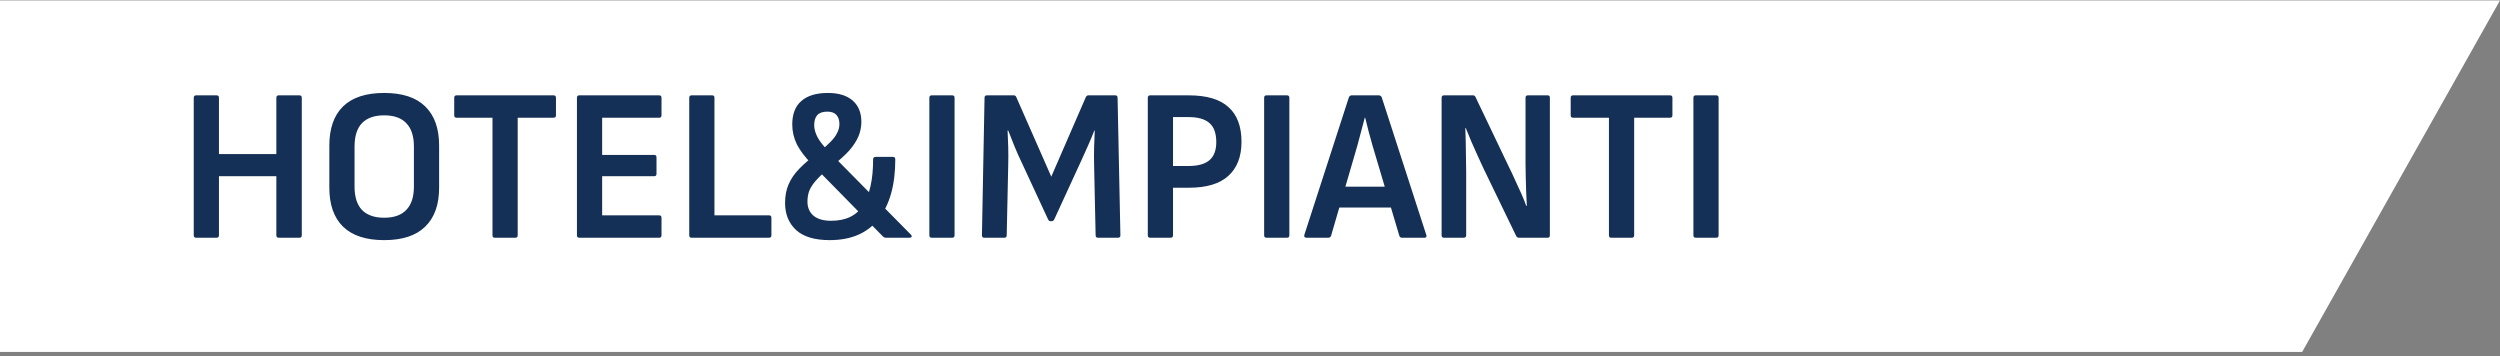
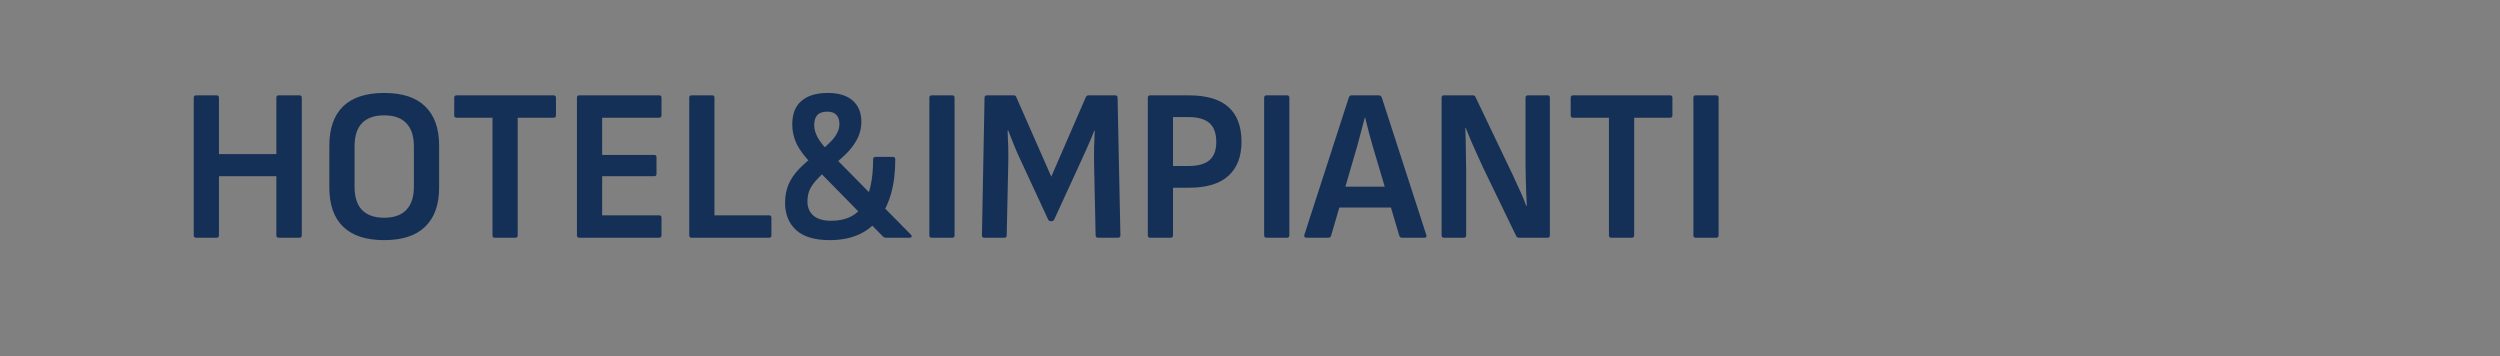
<svg xmlns="http://www.w3.org/2000/svg" width="421" height="60" viewBox="0 0 421 60" fill="none">
  <rect x="0" y="0" width="421" height="60" fill="#808080" stroke="none" />
-   <path d="M421 0.068H0V59.261L387.686 59.261L421 0.068Z" fill="white" />
  <path d="M33.028 40.034C32.76 40.034 32.626 39.9 32.626 39.631V16.458C32.626 16.19 32.76 16.055 33.028 16.055H36.47C36.738 16.055 36.872 16.19 36.872 16.458V25.94H46.537V16.458C46.537 16.19 46.671 16.055 46.94 16.055H50.418C50.686 16.055 50.82 16.19 50.82 16.458V39.631C50.82 39.9 50.686 40.034 50.418 40.034H46.94C46.671 40.034 46.537 39.9 46.537 39.631V29.674H36.872V39.631C36.872 39.9 36.738 40.034 36.47 40.034H33.028ZM64.686 40.437C61.635 40.437 59.328 39.68 57.767 38.167C56.229 36.654 55.46 34.469 55.46 31.614V24.512C55.46 21.632 56.229 19.436 57.767 17.922C59.328 16.409 61.635 15.653 64.686 15.653C67.761 15.653 70.067 16.409 71.605 17.922C73.166 19.436 73.948 21.632 73.948 24.512V31.614C73.948 34.469 73.166 36.654 71.605 38.167C70.067 39.68 67.761 40.437 64.686 40.437ZM64.686 36.666C66.345 36.666 67.59 36.227 68.42 35.348C69.274 34.469 69.701 33.164 69.701 31.431V24.658C69.701 22.926 69.274 21.62 68.42 20.741C67.59 19.863 66.345 19.423 64.686 19.423C63.05 19.423 61.806 19.863 60.951 20.741C60.122 21.62 59.707 22.926 59.707 24.658V31.431C59.707 33.164 60.122 34.469 60.951 35.348C61.806 36.227 63.05 36.666 64.686 36.666ZM83.3 40.034C83.056 40.034 82.934 39.9 82.934 39.631V19.826H76.893C76.625 19.826 76.491 19.692 76.491 19.423V16.458C76.491 16.19 76.625 16.055 76.893 16.055H93.221C93.489 16.055 93.624 16.19 93.624 16.458V19.423C93.624 19.692 93.489 19.826 93.221 19.826H87.18V39.631C87.18 39.9 87.046 40.034 86.778 40.034H83.3ZM97.558 40.034C97.29 40.034 97.156 39.9 97.156 39.631V16.458C97.156 16.19 97.29 16.055 97.558 16.055H110.994C111.262 16.055 111.397 16.19 111.397 16.458V19.423C111.397 19.692 111.262 19.826 110.994 19.826H101.402V26.086H110.188C110.432 26.086 110.555 26.233 110.555 26.525V29.271C110.555 29.54 110.432 29.674 110.188 29.674H101.402V36.263H110.994C111.262 36.263 111.397 36.398 111.397 36.666V39.631C111.397 39.9 111.262 40.034 110.994 40.034H97.558ZM116.471 40.034C116.202 40.034 116.068 39.9 116.068 39.631V16.458C116.068 16.19 116.202 16.055 116.471 16.055H119.948C120.192 16.055 120.314 16.19 120.314 16.458V36.263H129.503C129.772 36.263 129.906 36.398 129.906 36.666V39.631C129.906 39.9 129.772 40.034 129.503 40.034H116.471ZM149.192 40.034C148.997 40.034 148.826 39.961 148.68 39.814L136.672 27.587C135.549 26.44 134.719 25.342 134.183 24.292C133.67 23.218 133.414 22.108 133.414 20.961C133.414 19.204 133.926 17.886 134.951 17.007C135.976 16.104 137.465 15.653 139.418 15.653C141.224 15.653 142.615 16.08 143.591 16.934C144.567 17.788 145.055 18.984 145.055 20.522C145.055 21.376 144.885 22.206 144.543 23.011C144.201 23.792 143.689 24.573 143.005 25.354C142.322 26.11 141.48 26.879 140.479 27.66L138.1 25.464C138.807 24.902 139.393 24.378 139.857 23.89C140.345 23.401 140.711 22.913 140.955 22.425C141.224 21.937 141.358 21.425 141.358 20.888C141.358 20.229 141.187 19.716 140.845 19.35C140.528 18.984 140.016 18.801 139.308 18.801C138.551 18.801 137.99 18.996 137.624 19.387C137.282 19.777 137.111 20.339 137.111 21.071C137.111 21.73 137.307 22.425 137.697 23.157C138.112 23.89 138.734 24.671 139.564 25.5L153.366 39.485C153.512 39.631 153.561 39.766 153.512 39.888C153.463 39.985 153.341 40.034 153.146 40.034H149.192ZM139.71 40.437C137.172 40.437 135.281 39.863 134.036 38.716C132.816 37.569 132.206 36.056 132.206 34.177C132.206 33.005 132.401 31.968 132.791 31.065C133.182 30.137 133.78 29.259 134.585 28.429C135.415 27.575 136.452 26.684 137.697 25.757L139.381 28.502C138.551 29.21 137.88 29.857 137.368 30.443C136.855 31.028 136.489 31.602 136.269 32.163C136.074 32.7 135.976 33.298 135.976 33.957C135.976 34.933 136.306 35.714 136.965 36.3C137.648 36.886 138.649 37.179 139.967 37.179C142.481 37.179 144.287 36.288 145.385 34.506C146.483 32.7 147.032 30.15 147.032 26.855C147.032 26.562 147.179 26.416 147.472 26.416H150.364C150.632 26.416 150.766 26.562 150.766 26.855C150.766 31.15 149.827 34.494 147.947 36.886C146.093 39.253 143.347 40.437 139.71 40.437ZM156.905 40.034C156.636 40.034 156.502 39.9 156.502 39.631V16.458C156.502 16.19 156.636 16.055 156.905 16.055H160.346C160.614 16.055 160.748 16.19 160.748 16.458V39.631C160.748 39.9 160.614 40.034 160.346 40.034H156.905ZM165.76 40.034C165.491 40.034 165.357 39.9 165.357 39.631L165.796 16.458C165.796 16.19 165.93 16.055 166.199 16.055H170.702C170.921 16.055 171.068 16.153 171.141 16.348L177.035 29.747L182.856 16.348C182.953 16.153 183.1 16.055 183.295 16.055H187.798C188.066 16.055 188.201 16.19 188.201 16.458L188.677 39.631C188.677 39.9 188.542 40.034 188.274 40.034H184.906C184.637 40.034 184.503 39.9 184.503 39.631L184.247 27.77C184.223 26.794 184.223 25.818 184.247 24.841C184.296 23.841 184.332 22.889 184.357 21.986H184.284C183.942 22.865 183.564 23.768 183.149 24.695C182.758 25.598 182.356 26.489 181.941 27.367L177.548 36.922C177.45 37.142 177.291 37.252 177.072 37.252H176.925C176.73 37.252 176.584 37.142 176.486 36.922L172.02 27.294C171.605 26.44 171.214 25.561 170.848 24.658C170.482 23.755 170.128 22.865 169.787 21.986H169.677C169.726 22.889 169.762 23.829 169.787 24.805C169.811 25.781 169.811 26.745 169.787 27.697L169.53 39.631C169.53 39.9 169.396 40.034 169.128 40.034H165.76ZM193.692 40.034C193.424 40.034 193.289 39.9 193.289 39.631V16.458C193.289 16.19 193.424 16.055 193.692 16.055H200.172C203.198 16.055 205.431 16.714 206.871 18.032C208.335 19.326 209.068 21.278 209.068 23.89C209.068 26.379 208.323 28.295 206.835 29.637C205.37 30.955 203.161 31.614 200.208 31.614H197.536V39.631C197.536 39.9 197.402 40.034 197.133 40.034H193.692ZM197.536 27.953H200.135C201.746 27.953 202.93 27.624 203.686 26.965C204.443 26.306 204.821 25.293 204.821 23.926C204.821 22.438 204.431 21.364 203.65 20.705C202.893 20.046 201.722 19.716 200.135 19.716H197.536V27.953ZM213.283 40.034C213.015 40.034 212.881 39.9 212.881 39.631V16.458C212.881 16.19 213.015 16.055 213.283 16.055H216.725C216.993 16.055 217.127 16.19 217.127 16.458V39.631C217.127 39.9 216.993 40.034 216.725 40.034H213.283ZM220.015 40.034C219.698 40.034 219.576 39.875 219.649 39.558L227.154 16.385C227.251 16.165 227.41 16.055 227.63 16.055H232.169C232.413 16.055 232.584 16.165 232.682 16.385L240.186 39.558C240.284 39.875 240.186 40.034 239.894 40.034H236.086C235.867 40.034 235.72 39.924 235.647 39.705L231.144 24.549C230.924 23.743 230.705 22.95 230.485 22.169C230.29 21.388 230.095 20.607 229.899 19.826H229.826C229.631 20.607 229.424 21.388 229.204 22.169C229.009 22.95 228.801 23.731 228.582 24.512L224.152 39.705C224.079 39.924 223.92 40.034 223.676 40.034H220.015ZM224.884 34.945L225.653 31.431H234.036L234.842 34.945H224.884ZM243.171 40.034C242.902 40.034 242.768 39.9 242.768 39.631V16.458C242.768 16.19 242.902 16.055 243.171 16.055H248.04C248.26 16.055 248.406 16.153 248.479 16.348L254.08 28.063C254.471 28.844 254.837 29.625 255.179 30.406C255.545 31.163 255.886 31.907 256.204 32.639C256.521 33.347 256.789 34.018 257.009 34.653H257.119C257.094 33.969 257.058 33.213 257.009 32.383C256.985 31.553 256.96 30.723 256.936 29.893C256.911 29.064 256.899 28.319 256.899 27.66V16.458C256.899 16.19 257.033 16.055 257.302 16.055H260.633C260.877 16.055 260.999 16.19 260.999 16.458V39.631C260.999 39.9 260.877 40.034 260.633 40.034H255.801C255.581 40.034 255.423 39.936 255.325 39.741L249.834 28.392C249.492 27.636 249.138 26.867 248.772 26.086C248.43 25.305 248.089 24.536 247.747 23.78C247.43 22.999 247.125 22.254 246.832 21.547H246.759C246.783 22.303 246.807 23.109 246.832 23.963C246.856 24.817 246.868 25.659 246.868 26.489C246.893 27.319 246.905 28.124 246.905 28.905V39.631C246.905 39.9 246.759 40.034 246.466 40.034H243.171ZM271.313 40.034C271.069 40.034 270.947 39.9 270.947 39.631V19.826H264.906C264.638 19.826 264.504 19.692 264.504 19.423V16.458C264.504 16.19 264.638 16.055 264.906 16.055H281.234C281.502 16.055 281.636 16.19 281.636 16.458V19.423C281.636 19.692 281.502 19.826 281.234 19.826H275.193V39.631C275.193 39.9 275.059 40.034 274.791 40.034H271.313ZM285.571 40.034C285.303 40.034 285.169 39.9 285.169 39.631V16.458C285.169 16.19 285.303 16.055 285.571 16.055H289.012C289.281 16.055 289.415 16.19 289.415 16.458V39.631C289.415 39.9 289.281 40.034 289.012 40.034H285.571Z" fill="#153056" />
</svg>